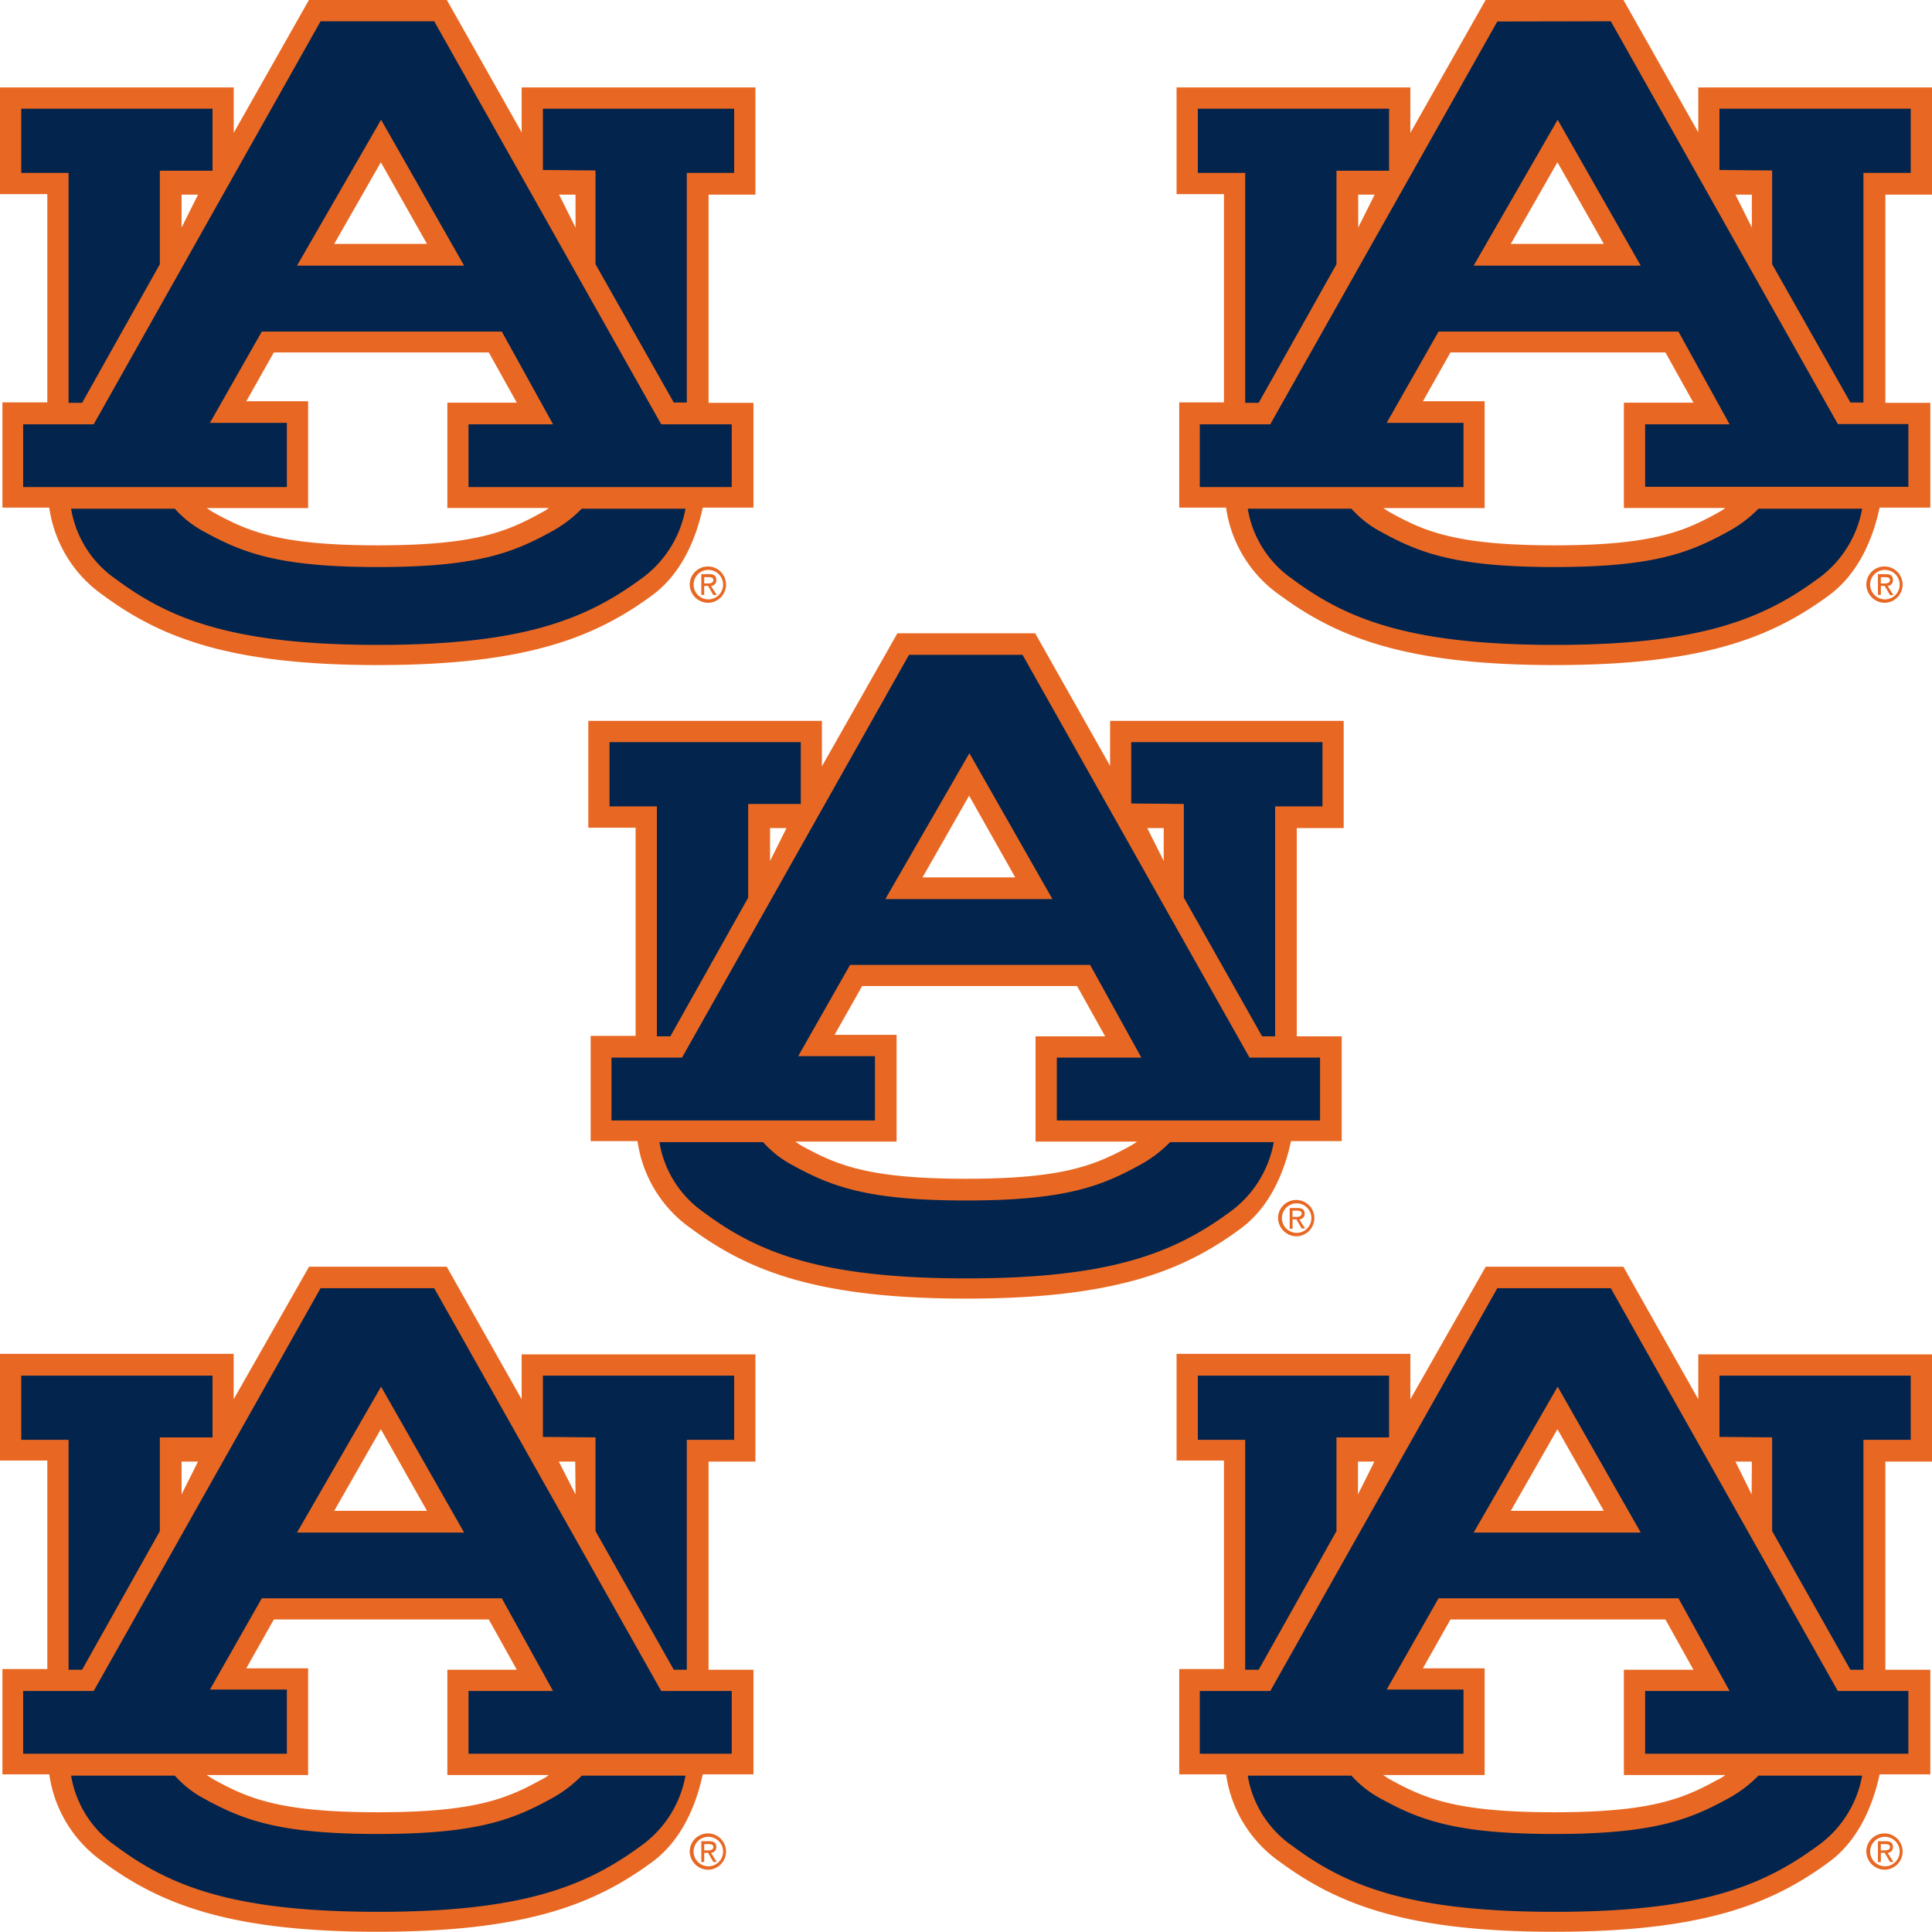
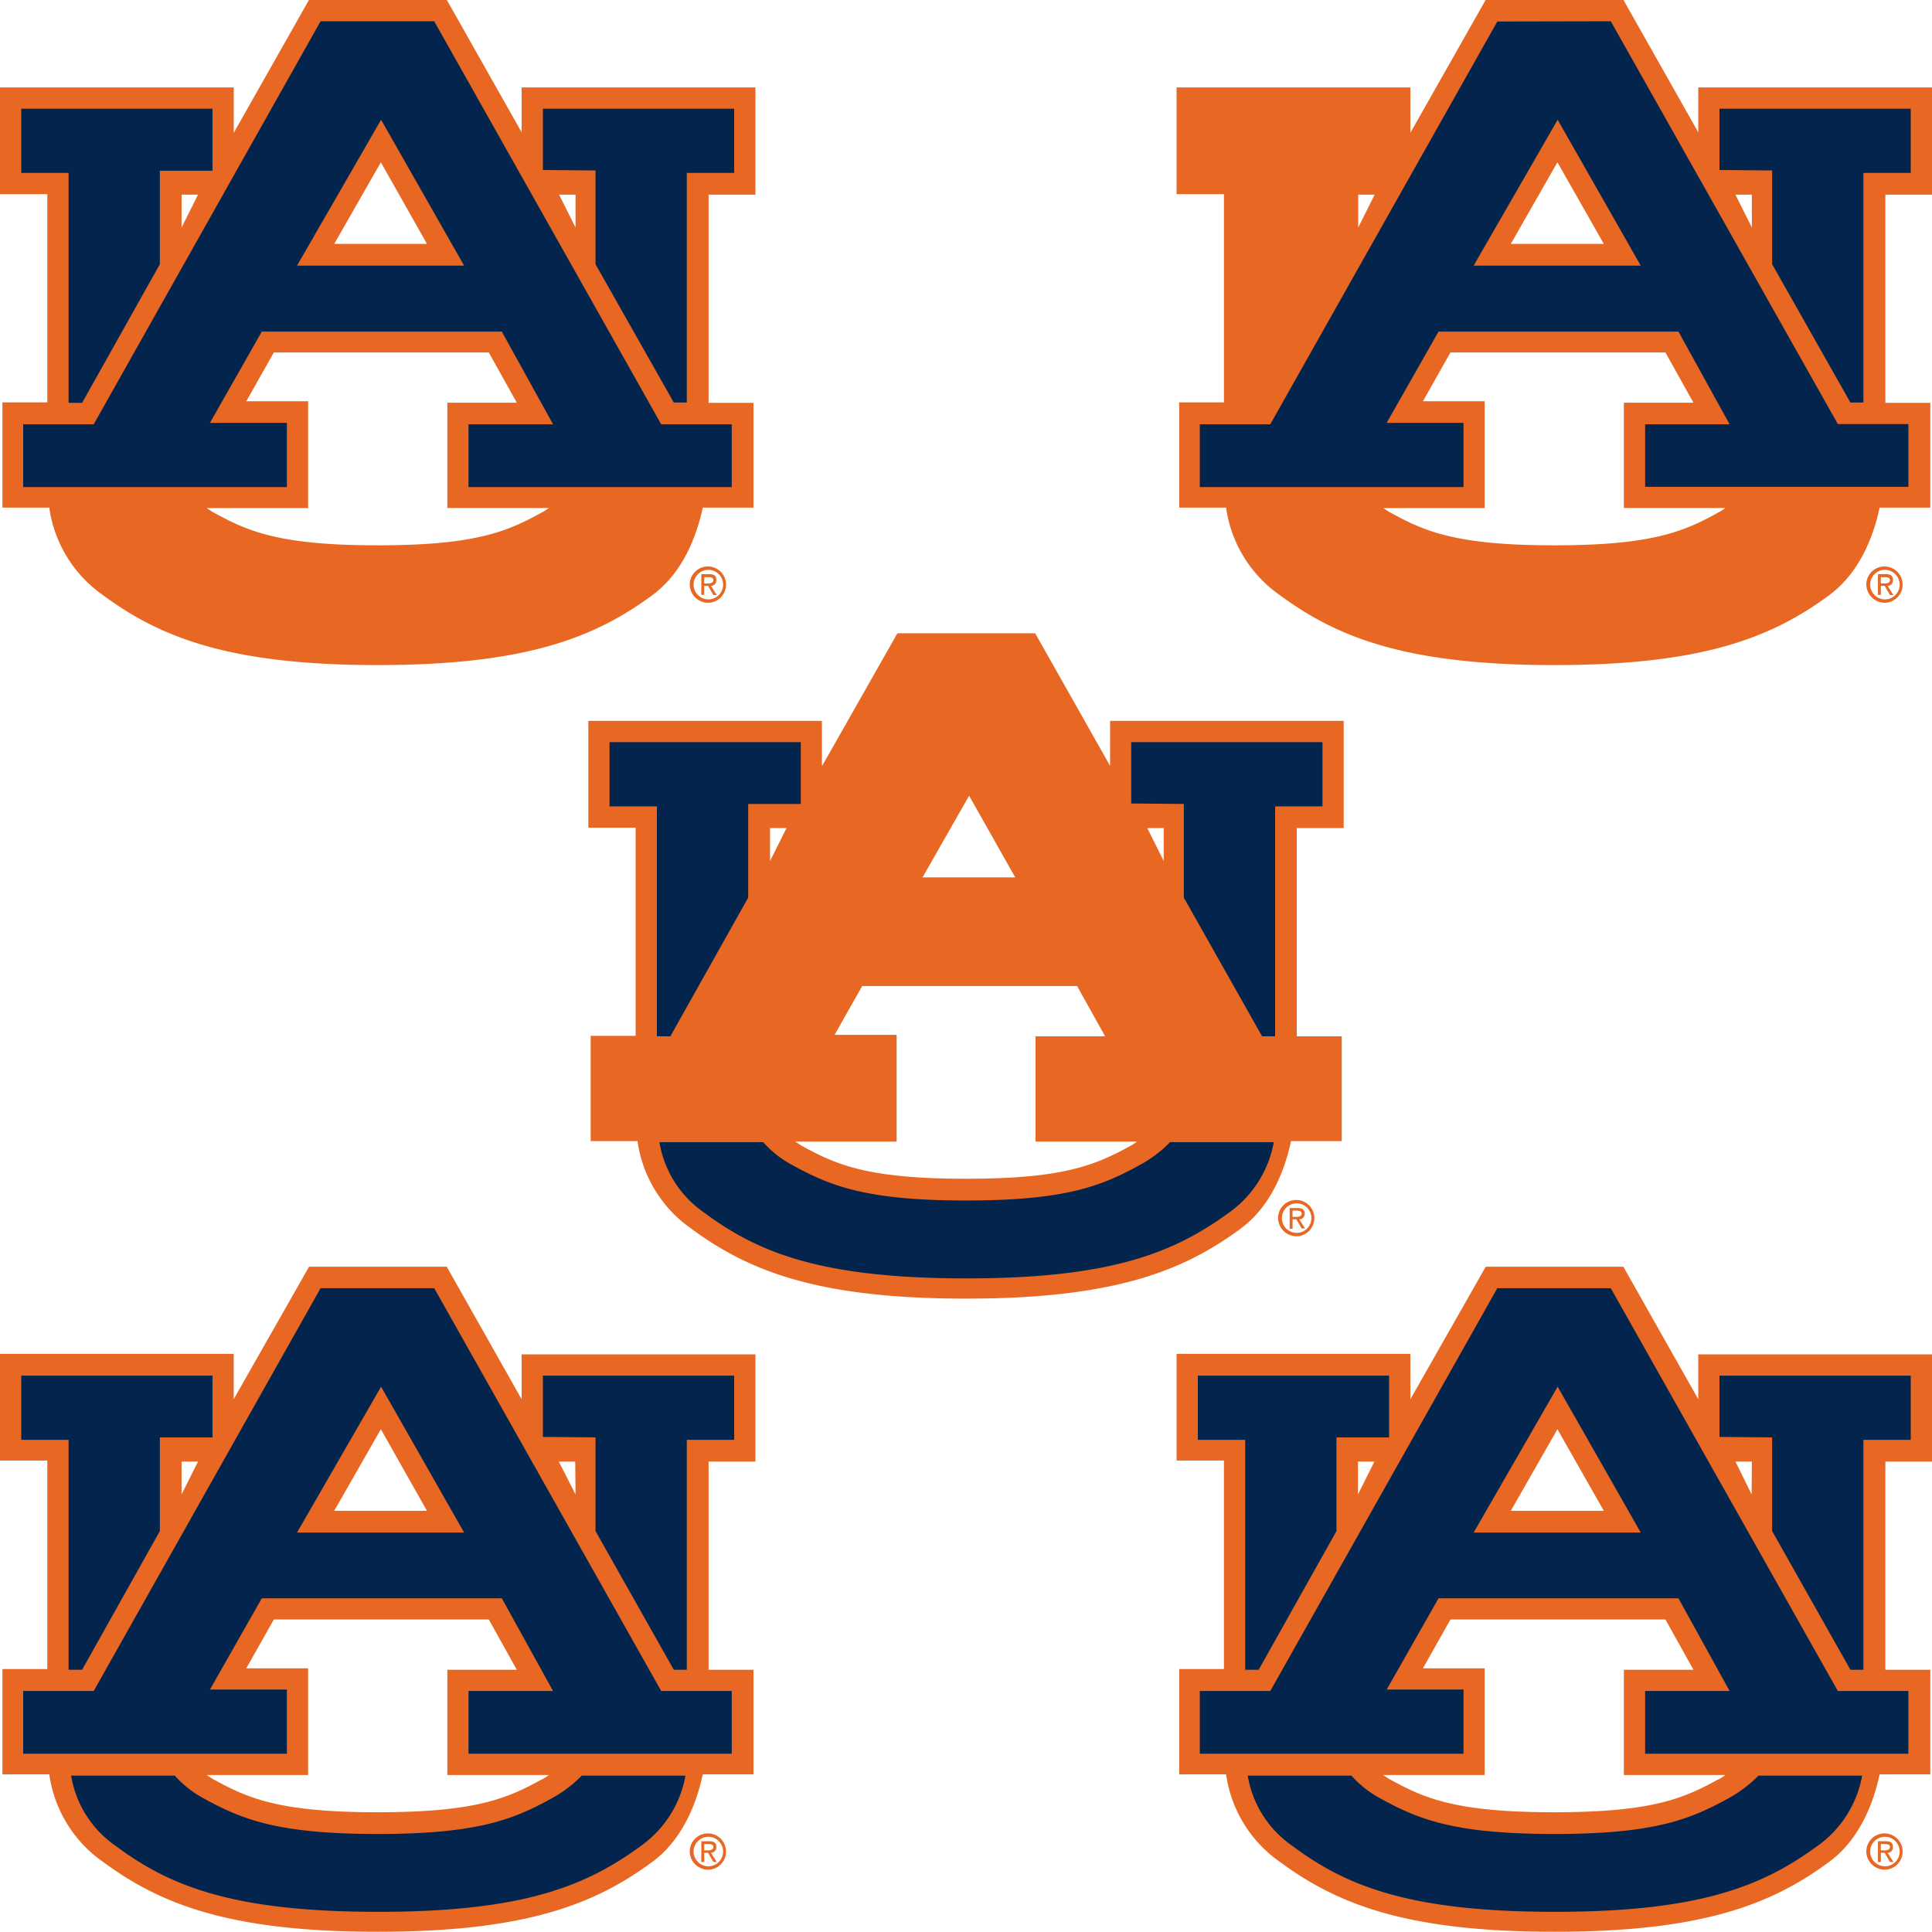
<svg xmlns="http://www.w3.org/2000/svg" id="Layer_7" data-name="Layer 7" viewBox="0 0 335.26 335.26">
  <defs>
    <style>.cls-1{fill:#e86823;}.cls-2{fill:none;}.cls-3{fill:#03244d;}</style>
  </defs>
  <title>AU-logo-grid</title>
  <path class="cls-1" d="M265.54,176.07V157.46H225v7.8l-13-23H188.1L175,165.34v-7.88H134.46V176h8.21v36.12h-7.8v18.27H143a22.29,22.29,0,0,0,9.3,15.17c9.89,7.3,21.79,12.16,47.69,12.16s37.8-4.86,47.69-12.16c5.2-3.85,7.63-10.05,8.72-15.17h8.8V212.2h-7.8V176.07Zm-65-5.62,8,14.17H192.46ZM166,181.77v-5.7h2.85Zm62.36,49.54c-6,3.26-11.48,5.61-28.33,5.61s-22.38-2.35-28.33-5.61c-.5-.26-.92-.59-1.34-.84h17.6V211.94H177.2l4.78-8.46h37.3l4.86,8.72H212.07v18.27h17.6a8.21,8.21,0,0,1-1.34.84Zm5.95-49.54-2.85-5.7h2.85Z" transform="translate(-32.37 -32.37)" />
  <polygon class="cls-2" points="160.09 152.34 176.26 152.34 168.22 138.17 160.09 152.34" />
  <path class="cls-3" d="M230.09,234.57c-6.71,3.69-13,6.12-30.09,6.12s-23.38-2.43-30.09-6.12a18.23,18.23,0,0,1-5.11-4h-18a18.45,18.45,0,0,0,7.79,12.24c9.39,7,20.45,11.4,45.51,11.4s36-4.45,45.52-11.4a19.13,19.13,0,0,0,7.79-12.24h-18A21.86,21.86,0,0,1,230.09,234.57Z" transform="translate(-32.37 -32.37)" />
  <path class="cls-3" d="M237.8,171.88v16.26l13.58,24.06h2.26V172.3h8.22V161.15H228.67V171.8l9.13.08Z" transform="translate(-32.37 -32.37)" />
  <path class="cls-3" d="M162.2,188.14V171.88h9.13V161.15H138.14V172.3h8.22v39.9h2.34Z" transform="translate(-32.37 -32.37)" />
-   <path class="cls-3" d="M209.81,146l39.39,69.9h12.24v10.9H215.76v-10.9h14.67l-8.89-16.09H179.88l-9,15.84h13.32v11.15H138.48v-10.9h12.24L190.11,146ZM186,188.39h29l-14.41-25.31Z" transform="translate(-32.37 -32.37)" />
  <path class="cls-1" d="M254.82,243.71a2.56,2.56,0,1,1,2.59,2.6,2.57,2.57,0,0,1-2.59-2.43Zm2.51,3.19a3.15,3.15,0,1,0-3.18-3.19,3.23,3.23,0,0,0,3.1,3.19Zm-.67-2.94h.67l.92,1.59h.59l-1-1.59a.93.93,0,0,0,.93-.92V243c0-.76-.42-1-1.26-1h-1.34v3.6h.5V244Zm0-.42v-1.09h.75c.42,0,.84.09.84.51s-.42.58-.92.58Z" transform="translate(-32.37 -32.37)" />
  <path class="cls-1" d="M163.46,66.15V47.54H122.89v7.79l-13-23H86L72.93,55.42V47.54H32.37V66.06h8.21v36.13H32.79v18.27h8.13a22.33,22.33,0,0,0,9.3,15.17c9.89,7.29,21.79,12.15,47.69,12.15s37.8-4.86,47.69-12.15c5.2-3.86,7.63-10.06,8.72-15.17h8.8V102.27h-7.79V66.15Zm-65-5.62,8,14.16H90.37ZM63.88,71.85v-5.7h2.85Zm62.36,49.53c-5.95,3.27-11.48,5.62-28.33,5.62s-22.38-2.35-28.33-5.62c-.5-.25-.92-.59-1.34-.84h17.6V102H75.11l4.78-8.47h37.3l4.86,8.72H110v18.27h17.6a7,7,0,0,1-1.34.84Zm6-49.53-2.85-5.7h2.85Z" transform="translate(-32.37 -32.37)" />
  <polygon class="cls-2" points="58 42.41 74.18 42.41 66.13 28.25 58 42.41" />
-   <path class="cls-3" d="M128,124.65c-6.7,3.69-13,6.12-30.09,6.12s-23.38-2.43-30.09-6.12a18.42,18.42,0,0,1-5.11-4h-18a18.49,18.49,0,0,0,7.79,12.23c9.39,7,20.45,11.4,45.52,11.4s36-4.44,45.51-11.4a19.13,19.13,0,0,0,7.79-12.23h-18A22.12,22.12,0,0,1,128,124.65Z" transform="translate(-32.37 -32.37)" />
  <path class="cls-3" d="M135.71,62V78.22l13.58,24h2.26V62.37h8.22V51.23H126.58V61.87l9.13.08Z" transform="translate(-32.37 -32.37)" />
  <path class="cls-3" d="M60.11,78.22V62h9.14V51.23H36.06V62.37h8.21v39.9h2.35Z" transform="translate(-32.37 -32.37)" />
  <path class="cls-3" d="M107.72,36.06,147.11,106h12.24v10.89H113.67V106h14.67l-8.89-16.09H77.8l-9,15.84H82.15v11.14H36.39V106H48.63L88,36.06ZM83.91,78.47h29L98.5,53.15Z" transform="translate(-32.37 -32.37)" />
  <path class="cls-1" d="M152.73,133.79a2.56,2.56,0,1,1,2.6,2.59,2.58,2.58,0,0,1-2.6-2.43Zm2.51,3.18a3.15,3.15,0,1,0-3.18-3.18,3.21,3.21,0,0,0,3.1,3.18Zm-.67-2.93h.67l.92,1.59h.59l-1-1.59a.93.93,0,0,0,.92-.93V133c0-.75-.42-1-1.26-1h-1.34v3.6h.5V134Zm0-.42v-1.09h.76c.42,0,.83.08.83.5s-.41.59-.92.59Z" transform="translate(-32.37 -32.37)" />
  <path class="cls-1" d="M367.63,66.15V47.54H327.07v7.79l-13-23H290.19L277.11,55.42V47.54H236.54V66.06h8.22v36.13H237v18.27h8.13a22.34,22.34,0,0,0,9.31,15.17c9.89,7.29,21.79,12.15,47.69,12.15s37.8-4.86,47.69-12.15c5.2-3.86,7.63-10.06,8.72-15.17h8.8V102.27h-7.8V66.15Zm-65-5.62,8.05,14.16H294.54ZM268.06,71.85v-5.7h2.85Zm62.36,49.53c-5.95,3.27-11.48,5.62-28.33,5.62s-22.38-2.35-28.33-5.62c-.5-.25-.92-.59-1.34-.84H290V102H279.29l4.78-8.47h37.3l4.86,8.72H314.16v18.27h17.6a7,7,0,0,1-1.34.84Zm5.95-49.53-2.85-5.7h2.85Z" transform="translate(-32.37 -32.37)" />
  <polygon class="cls-2" points="262.18 42.41 278.35 42.41 270.31 28.25 262.18 42.41" />
-   <path class="cls-3" d="M332.18,124.65c-6.71,3.69-13,6.12-30.09,6.12s-23.39-2.43-30.09-6.12a18.42,18.42,0,0,1-5.11-4h-18a18.5,18.5,0,0,0,7.8,12.23c9.39,7,20.45,11.4,45.51,11.4s36-4.44,45.51-11.4a19.11,19.11,0,0,0,7.8-12.23h-18A22.12,22.12,0,0,1,332.18,124.65Z" transform="translate(-32.37 -32.37)" />
  <path class="cls-3" d="M339.89,62V78.22l13.58,24h2.26V62.37h8.21V51.23H330.75V61.87l9.14.08Z" transform="translate(-32.37 -32.37)" />
-   <path class="cls-3" d="M264.29,78.22V62h9.13V51.23H240.23V62.37h8.22v39.9h2.34Z" transform="translate(-32.37 -32.37)" />
  <path class="cls-3" d="M311.89,36.06l39.4,69.9h12.24v10.89H317.85V106h14.66l-8.88-16.09H282l-9,15.84h13.33v11.14H240.57V106H252.8l39.4-69.9Zm-23.8,42.41h29L302.67,53.15Z" transform="translate(-32.37 -32.37)" />
  <path class="cls-1" d="M356.9,133.79a2.56,2.56,0,1,1,2.6,2.59,2.59,2.59,0,0,1-2.6-2.43Zm2.52,3.18a3.15,3.15,0,1,0-3.19-3.18,3.22,3.22,0,0,0,3.1,3.18Zm-.67-2.93h.67l.92,1.59h.59l-1-1.59a.93.93,0,0,0,.92-.93V133c0-.75-.42-1-1.25-1h-1.35v3.6h.51V134Zm0-.42v-1.09h.75c.42,0,.84.08.84.5s-.42.59-.92.59Z" transform="translate(-32.37 -32.37)" />
  <path class="cls-1" d="M163.46,286V267.39H122.89v7.79l-13-23H86l-13.08,23v-7.88H32.37v18.52h8.21V322H32.79v18.27h8.13a22.33,22.33,0,0,0,9.3,15.17c9.89,7.29,21.79,12.15,47.69,12.15s37.8-4.86,47.69-12.15c5.2-3.86,7.63-10.06,8.72-15.17h8.8V322.12h-7.79V286Zm-65-5.62,8,14.16H90.37ZM63.88,291.69V286h2.85Zm62.36,49.54c-5.95,3.27-11.48,5.62-28.33,5.62s-22.38-2.35-28.33-5.62c-.5-.25-.92-.59-1.34-.84h17.6V321.87H75.11l4.78-8.47h37.3l4.86,8.72H110v18.27h17.6a7,7,0,0,1-1.34.84Zm6-49.54L129.34,286h2.85Z" transform="translate(-32.37 -32.37)" />
  <polygon class="cls-2" points="58 262.26 74.18 262.26 66.13 248.1 58 262.26" />
  <path class="cls-3" d="M128,344.5c-6.7,3.69-13,6.12-30.09,6.12s-23.38-2.43-30.09-6.12a18.42,18.42,0,0,1-5.11-4h-18a18.49,18.49,0,0,0,7.79,12.23c9.39,7,20.45,11.4,45.52,11.4s36-4.44,45.51-11.4a19.13,19.13,0,0,0,7.79-12.23h-18A22.12,22.12,0,0,1,128,344.5Z" transform="translate(-32.37 -32.37)" />
  <path class="cls-3" d="M135.71,281.8v16.26l13.58,24.06h2.26v-39.9h8.22V271.08H126.58v10.64l9.13.08Z" transform="translate(-32.37 -32.37)" />
  <path class="cls-3" d="M60.11,298.06V281.8h9.14V271.08H36.06v11.14h8.21v39.9h2.35Z" transform="translate(-32.37 -32.37)" />
  <path class="cls-3" d="M107.72,255.91l39.39,69.9h12.24V336.7H113.67V325.81h14.67l-8.89-16.09H77.8l-9,15.84H82.15V336.7H36.39V325.81H48.63L88,255.91ZM83.91,298.32h29L98.5,273Z" transform="translate(-32.37 -32.37)" />
  <path class="cls-1" d="M152.73,353.63a2.56,2.56,0,1,1,2.6,2.6,2.58,2.58,0,0,1-2.6-2.43Zm2.51,3.19a3.15,3.15,0,1,0-3.18-3.19,3.21,3.21,0,0,0,3.1,3.19Zm-.67-2.93h.67l.92,1.59h.59l-1-1.59a.93.93,0,0,0,.92-.93v-.08c0-.75-.42-1-1.26-1h-1.34v3.61h.5v-1.59Zm0-.42v-1.09h.76c.42,0,.83.08.83.5s-.41.59-.92.59Z" transform="translate(-32.37 -32.37)" />
  <path class="cls-1" d="M367.63,286V267.39H327.07v7.79l-13-23H290.19l-13.08,23v-7.88H236.54v18.52h8.22V322H237v18.27h8.13a22.34,22.34,0,0,0,9.31,15.17c9.89,7.29,21.79,12.15,47.69,12.15s37.8-4.86,47.69-12.15c5.2-3.86,7.63-10.06,8.72-15.17h8.8V322.12h-7.8V286Zm-65-5.62,8.05,14.16H294.54Zm-34.61,11.31V286h2.85Zm62.36,49.54c-5.95,3.27-11.48,5.62-28.33,5.62s-22.38-2.35-28.33-5.62c-.5-.25-.92-.59-1.34-.84H290V321.87H279.29l4.78-8.47h37.3l4.86,8.72H314.16v18.27h17.6a7,7,0,0,1-1.34.84Zm5.95-49.54L333.52,286h2.85Z" transform="translate(-32.37 -32.37)" />
  <polygon class="cls-2" points="262.18 262.26 278.35 262.26 270.31 248.1 262.18 262.26" />
  <path class="cls-3" d="M332.18,344.5c-6.71,3.69-13,6.12-30.09,6.12S278.7,348.19,272,344.5a18.42,18.42,0,0,1-5.11-4h-18a18.5,18.5,0,0,0,7.8,12.23c9.39,7,20.45,11.4,45.51,11.4s36-4.44,45.51-11.4a19.11,19.11,0,0,0,7.8-12.23h-18A22.12,22.12,0,0,1,332.18,344.5Z" transform="translate(-32.37 -32.37)" />
  <path class="cls-3" d="M339.89,281.8v16.26l13.58,24.06h2.26v-39.9h8.21V271.08H330.75v10.64l9.14.08Z" transform="translate(-32.37 -32.37)" />
  <path class="cls-3" d="M264.29,298.06V281.8h9.13V271.08H240.23v11.14h8.22v39.9h2.34Z" transform="translate(-32.37 -32.37)" />
  <path class="cls-3" d="M311.89,255.91l39.4,69.9h12.24V336.7H317.85V325.81h14.66l-8.88-16.09H282l-9,15.84h13.33V336.7H240.57V325.81H252.8l39.4-69.9Zm-23.8,42.41h29L302.67,273Z" transform="translate(-32.37 -32.37)" />
  <path class="cls-1" d="M356.9,353.63a2.56,2.56,0,1,1,2.6,2.6,2.59,2.59,0,0,1-2.6-2.43Zm2.52,3.19a3.15,3.15,0,1,0-3.19-3.19,3.22,3.22,0,0,0,3.1,3.19Zm-.67-2.93h.67l.92,1.59h.59l-1-1.59a.93.93,0,0,0,.92-.93v-.08c0-.75-.42-1-1.25-1h-1.35v3.61h.51v-1.59Zm0-.42v-1.09h.75c.42,0,.84.08.84.5s-.42.59-.92.59Z" transform="translate(-32.37 -32.37)" />
</svg>